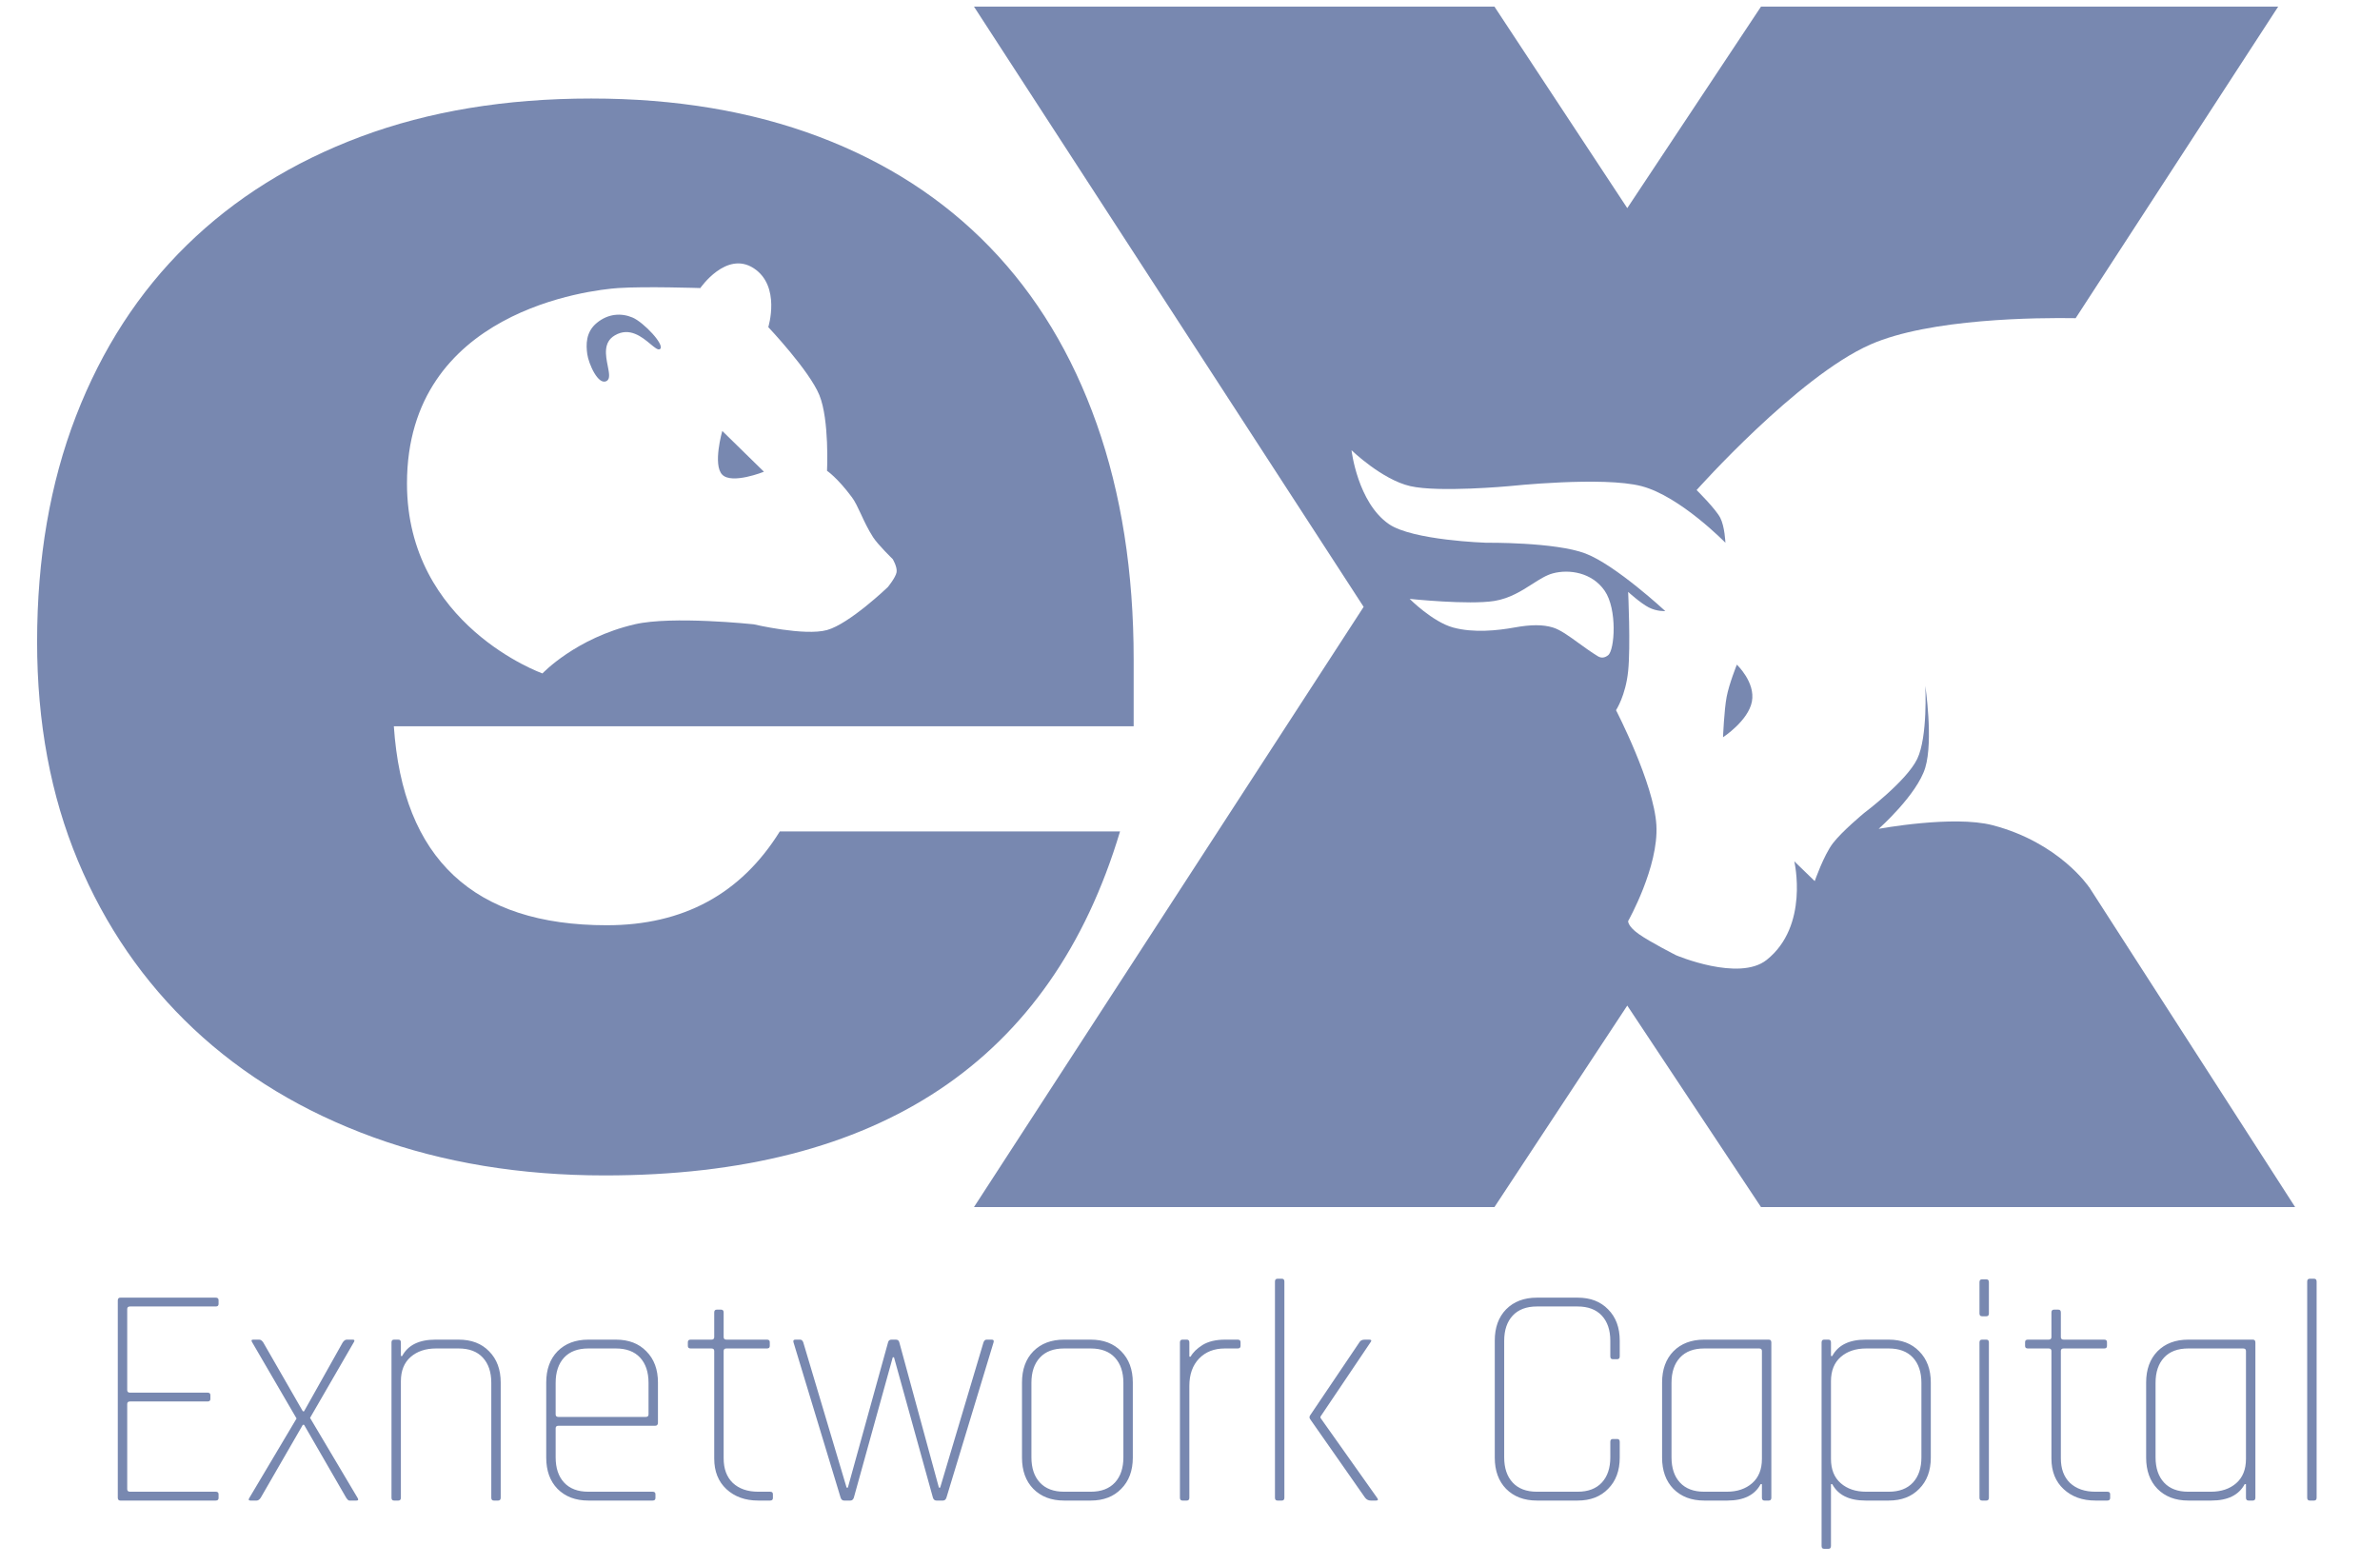
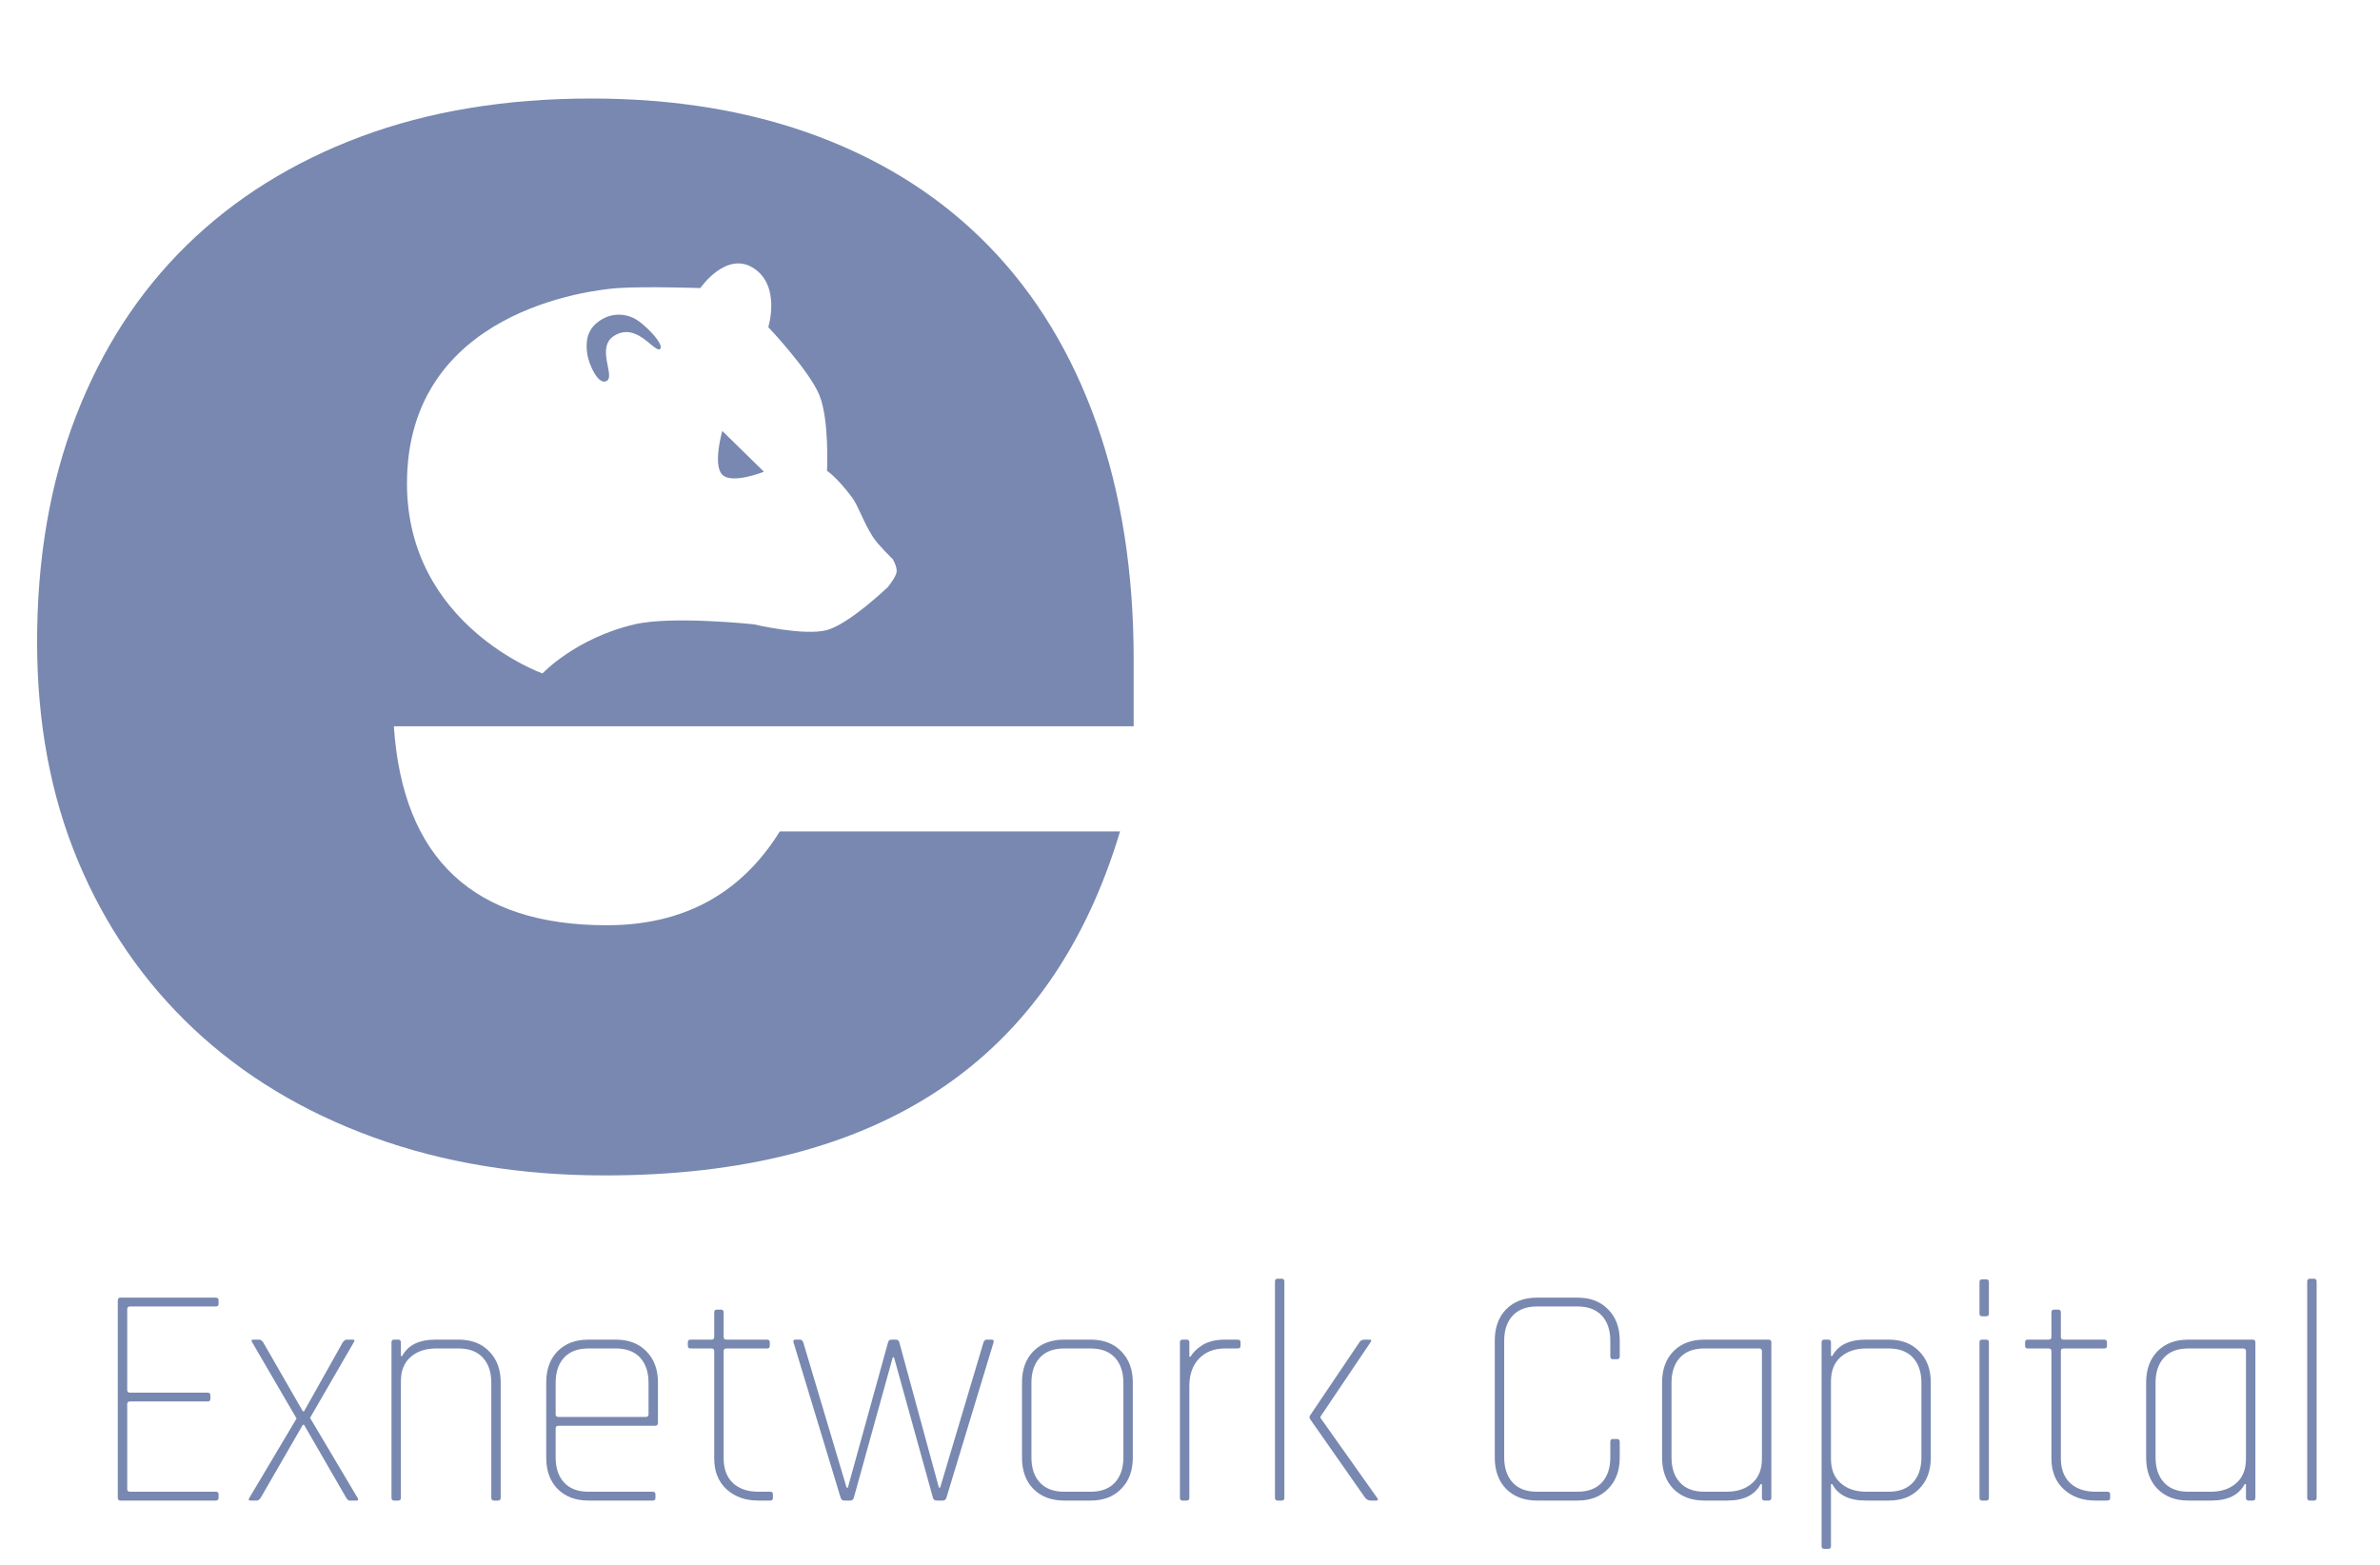
<svg xmlns="http://www.w3.org/2000/svg" width="73" height="48" viewBox="0 0 73 48" fill="none">
-   <path fill-rule="evenodd" clip-rule="evenodd" d="M29.874 0.203H45.838L49.912 6.384L54.014 0.203H69.877L63.665 9.76C62.507 9.741 59.188 9.765 57.366 10.569C55.134 11.554 52.039 15.032 52.039 15.032C52.039 15.032 52.628 15.615 52.765 15.884C52.903 16.154 52.922 16.648 52.922 16.648C52.922 16.648 51.531 15.221 50.349 14.912C49.169 14.604 46.285 14.912 46.285 14.912C46.285 14.912 44.128 15.111 43.258 14.912C42.389 14.714 41.454 13.81 41.454 13.81C41.454 13.81 41.64 15.415 42.602 16.077C43.327 16.576 45.579 16.648 45.579 16.648C45.579 16.648 47.7 16.624 48.629 16.978C49.558 17.332 51.078 18.744 51.078 18.744C51.078 18.744 50.822 18.762 50.571 18.632C50.319 18.502 49.939 18.156 49.939 18.156C49.939 18.156 50.017 19.829 49.939 20.586C49.861 21.343 49.567 21.784 49.567 21.784C49.567 21.784 50.732 24.035 50.805 25.312C50.879 26.589 49.939 28.252 49.939 28.252C49.939 28.252 49.918 28.403 50.261 28.648C50.604 28.893 51.409 29.301 51.409 29.301C51.409 29.301 53.337 30.119 54.186 29.445C55.5 28.401 55.035 26.42 55.035 26.42L55.662 27.027C55.662 27.027 55.939 26.232 56.219 25.866C56.498 25.5 57.177 24.938 57.177 24.938C57.177 24.938 58.476 23.964 58.805 23.28C59.134 22.595 59.053 21.037 59.053 21.037C59.053 21.037 59.303 22.712 59.053 23.545C58.803 24.379 57.623 25.424 57.623 25.424C57.623 25.424 59.912 24.999 61.115 25.312C63.17 25.847 64.078 27.215 64.078 27.215V27.21L70.397 37.026H54.014L49.912 30.845L45.838 37.026H29.874L41.826 18.615L29.874 0.203ZM49.219 18.121C49.61 18.686 49.528 19.942 49.324 20.099C49.228 20.174 49.123 20.198 49.011 20.13C48.803 20.003 48.604 19.859 48.418 19.724C48.122 19.509 47.858 19.317 47.631 19.248C47.325 19.155 46.963 19.155 46.449 19.248C45.934 19.341 45.196 19.42 44.569 19.248C43.941 19.076 43.237 18.37 43.237 18.37C43.237 18.37 45.047 18.561 45.839 18.433C46.305 18.357 46.671 18.124 46.995 17.917C47.221 17.772 47.427 17.641 47.631 17.587C48.127 17.455 48.828 17.555 49.219 18.121ZM52.96 21.376C52.883 21.781 52.849 22.615 52.849 22.615C52.849 22.615 53.623 22.111 53.735 21.52C53.848 20.928 53.273 20.388 53.273 20.388C53.273 20.388 53.037 20.971 52.96 21.376Z" fill="#7888B0" />
  <path fill-rule="evenodd" clip-rule="evenodd" d="M34.354 25.504C32.247 32.538 26.979 36.055 18.551 36.055C15.967 36.055 13.601 35.665 11.454 34.886C9.308 34.106 7.469 32.997 5.938 31.559C4.408 30.12 3.225 28.401 2.39 26.403C1.555 24.404 1.138 22.166 1.138 19.689C1.138 17.131 1.535 14.822 2.33 12.764C3.126 10.706 4.259 8.957 5.73 7.519C7.201 6.08 8.98 4.971 11.067 4.191C13.154 3.412 15.51 3.022 18.134 3.022C20.718 3.022 23.044 3.412 25.111 4.191C27.178 4.971 28.927 6.1 30.359 7.579C31.79 9.057 32.883 10.866 33.639 13.004C34.394 15.142 34.772 17.55 34.772 20.228V22.277H12.08C12.354 26.347 14.531 28.381 18.611 28.381C20.956 28.381 22.726 27.422 23.918 25.504H34.354ZM12.483 14.831C12.483 19.181 16.638 20.657 16.638 20.657C16.638 20.657 17.661 19.57 19.469 19.15C20.614 18.883 23.117 19.15 23.117 19.15C23.117 19.15 24.678 19.517 25.367 19.326C26.056 19.135 27.232 18.008 27.232 18.008C27.232 18.008 27.471 17.716 27.5 17.554C27.528 17.392 27.381 17.149 27.381 17.149C27.381 17.149 26.931 16.713 26.78 16.479C26.623 16.235 26.509 15.99 26.409 15.773C26.313 15.567 26.229 15.386 26.131 15.254C25.679 14.646 25.367 14.442 25.367 14.442C25.367 14.442 25.442 12.878 25.132 12.12C24.822 11.362 23.565 10.034 23.565 10.034C23.565 10.034 23.958 8.774 23.117 8.227C22.275 7.68 21.48 8.836 21.48 8.836C21.48 8.836 19.779 8.78 18.955 8.836C18.132 8.893 12.483 9.523 12.483 14.831ZM22.154 13.219C22.154 13.219 21.855 14.259 22.154 14.561C22.454 14.863 23.432 14.47 23.432 14.47L22.154 13.219ZM18.311 9.9C18.659 9.617 19.058 9.596 19.399 9.739C19.739 9.881 20.412 10.592 20.242 10.708C20.184 10.747 20.086 10.665 19.953 10.555C19.695 10.34 19.309 10.019 18.855 10.289C18.498 10.5 18.577 10.902 18.641 11.225C18.683 11.44 18.719 11.619 18.613 11.683C18.349 11.844 18.052 11.149 18.013 10.863C17.973 10.576 17.962 10.182 18.311 9.9Z" fill="#7888B0" />
  <path d="M6.617 46.028H3.69C3.639 46.028 3.613 45.998 3.613 45.94V39.892C3.613 39.834 3.639 39.804 3.69 39.804H6.617C6.675 39.804 6.704 39.83 6.704 39.882V39.998C6.704 40.05 6.675 40.075 6.617 40.075H3.988C3.931 40.075 3.902 40.101 3.902 40.153V42.64C3.902 42.692 3.931 42.718 3.988 42.718H6.367C6.424 42.718 6.453 42.743 6.453 42.795V42.911C6.453 42.963 6.424 42.989 6.367 42.989H3.988C3.931 42.989 3.902 43.014 3.902 43.066V45.679C3.902 45.731 3.931 45.757 3.988 45.757H6.617C6.675 45.757 6.704 45.782 6.704 45.834V45.95C6.704 46.002 6.675 46.028 6.617 46.028ZM7.873 46.028H7.68C7.623 46.028 7.613 45.998 7.652 45.94L9.096 43.511L7.738 41.179C7.7 41.121 7.709 41.092 7.767 41.092H7.95C7.995 41.092 8.037 41.121 8.075 41.179L9.288 43.289H9.327L10.511 41.179C10.55 41.121 10.591 41.092 10.636 41.092H10.819C10.877 41.092 10.887 41.121 10.848 41.179L9.51 43.492L10.964 45.94C11.002 45.998 10.993 46.028 10.935 46.028H10.713C10.688 46.028 10.656 45.998 10.617 45.94L9.327 43.705H9.288L7.998 45.94C7.96 45.998 7.918 46.028 7.873 46.028ZM12.219 46.028H12.085C12.033 46.028 12.008 45.998 12.008 45.94V41.179C12.008 41.121 12.033 41.092 12.085 41.092H12.219C12.271 41.092 12.296 41.121 12.296 41.179V41.595H12.335C12.514 41.26 12.855 41.092 13.355 41.092H14.068C14.46 41.092 14.771 41.211 15.002 41.45C15.239 41.688 15.358 42.008 15.358 42.408V45.94C15.358 45.998 15.332 46.028 15.281 46.028H15.146C15.095 46.028 15.069 45.998 15.069 45.94V42.418C15.069 42.089 14.983 41.831 14.809 41.643C14.636 41.456 14.389 41.363 14.068 41.363H13.375C13.054 41.363 12.794 41.45 12.595 41.624C12.396 41.798 12.296 42.046 12.296 42.369V45.94C12.296 45.998 12.271 46.028 12.219 46.028ZM20.018 46.028H18.044C17.652 46.028 17.338 45.908 17.1 45.669C16.869 45.431 16.754 45.111 16.754 44.711V42.408C16.754 42.008 16.869 41.688 17.1 41.45C17.338 41.211 17.652 41.092 18.044 41.092H18.891C19.283 41.092 19.594 41.211 19.825 41.45C20.063 41.688 20.181 42.008 20.181 42.408V43.637C20.181 43.701 20.152 43.734 20.095 43.734H17.129C17.071 43.734 17.043 43.76 17.043 43.811V44.702C17.043 45.031 17.129 45.289 17.302 45.476C17.476 45.663 17.723 45.757 18.044 45.757H20.018C20.076 45.757 20.104 45.782 20.104 45.834V45.95C20.104 46.002 20.076 46.028 20.018 46.028ZM17.129 43.463H19.806C19.864 43.463 19.892 43.437 19.892 43.385V42.418C19.892 42.089 19.806 41.831 19.633 41.643C19.459 41.456 19.212 41.363 18.891 41.363H18.044C17.723 41.363 17.476 41.456 17.302 41.643C17.129 41.831 17.043 42.089 17.043 42.418V43.385C17.043 43.437 17.071 43.463 17.129 43.463ZM21.82 41.363H21.185C21.127 41.363 21.098 41.337 21.098 41.285V41.169C21.098 41.117 21.127 41.092 21.185 41.092H21.82C21.878 41.092 21.907 41.066 21.907 41.014V40.259C21.907 40.201 21.933 40.172 21.984 40.172H22.119C22.17 40.172 22.196 40.201 22.196 40.259V41.014C22.196 41.066 22.225 41.092 22.282 41.092H23.524C23.582 41.092 23.611 41.117 23.611 41.169V41.285C23.611 41.337 23.582 41.363 23.524 41.363H22.282C22.225 41.363 22.196 41.388 22.196 41.44V44.731C22.196 45.053 22.289 45.305 22.475 45.486C22.668 45.666 22.927 45.757 23.255 45.757H23.621C23.679 45.757 23.707 45.782 23.707 45.834V45.95C23.707 46.002 23.679 46.028 23.621 46.028H23.255C22.857 46.028 22.533 45.911 22.282 45.679C22.032 45.447 21.907 45.134 21.907 44.74V41.44C21.907 41.388 21.878 41.363 21.82 41.363ZM26.083 46.028H25.89C25.839 46.028 25.804 45.998 25.784 45.94L24.34 41.179C24.321 41.121 24.34 41.092 24.398 41.092H24.542C24.587 41.092 24.619 41.121 24.639 41.179L25.967 45.631H26.006L27.238 41.179C27.251 41.121 27.286 41.092 27.344 41.092H27.479C27.537 41.092 27.572 41.121 27.585 41.179L28.798 45.631H28.837L30.165 41.179C30.185 41.121 30.217 41.092 30.262 41.092H30.416C30.474 41.092 30.493 41.121 30.474 41.179L29.029 45.94C29.01 45.998 28.975 46.028 28.923 46.028H28.721C28.67 46.028 28.634 45.998 28.615 45.94L27.421 41.634H27.383L26.189 45.94C26.169 45.998 26.134 46.028 26.083 46.028ZM33.456 46.028H32.637C32.245 46.028 31.931 45.908 31.694 45.669C31.462 45.431 31.347 45.111 31.347 44.711V42.408C31.347 42.008 31.462 41.688 31.694 41.45C31.931 41.211 32.245 41.092 32.637 41.092H33.456C33.847 41.092 34.158 41.211 34.39 41.45C34.627 41.688 34.746 42.008 34.746 42.408V44.711C34.746 45.111 34.627 45.431 34.39 45.669C34.158 45.908 33.847 46.028 33.456 46.028ZM32.637 45.757H33.456C33.776 45.757 34.024 45.663 34.197 45.476C34.37 45.289 34.457 45.031 34.457 44.702V42.418C34.457 42.089 34.37 41.831 34.197 41.643C34.024 41.456 33.776 41.363 33.456 41.363H32.637C32.316 41.363 32.069 41.456 31.896 41.643C31.722 41.831 31.636 42.089 31.636 42.418V44.702C31.636 45.031 31.722 45.289 31.896 45.476C32.069 45.663 32.316 45.757 32.637 45.757ZM36.403 46.028H36.268C36.217 46.028 36.191 45.998 36.191 45.94V41.179C36.191 41.121 36.217 41.092 36.268 41.092H36.403C36.455 41.092 36.48 41.121 36.48 41.179V41.614H36.519C36.59 41.485 36.711 41.366 36.885 41.256C37.065 41.146 37.296 41.092 37.578 41.092H37.963C38.021 41.092 38.05 41.117 38.05 41.169V41.285C38.05 41.337 38.021 41.363 37.963 41.363H37.568C37.241 41.363 36.978 41.466 36.779 41.672C36.58 41.879 36.48 42.16 36.48 42.514V45.94C36.48 45.998 36.455 46.028 36.403 46.028ZM41.86 41.092H41.995C42.066 41.092 42.079 41.121 42.033 41.179L40.502 43.453V43.492L42.236 45.94C42.281 45.998 42.271 46.028 42.207 46.028H42.043C41.973 46.028 41.915 45.998 41.87 45.94L40.185 43.531C40.159 43.492 40.159 43.453 40.185 43.414L41.706 41.159C41.738 41.114 41.79 41.092 41.86 41.092ZM39.318 46.028H39.183C39.132 46.028 39.106 45.998 39.106 45.94V39.311C39.106 39.253 39.132 39.224 39.183 39.224H39.318C39.37 39.224 39.395 39.253 39.395 39.311V45.94C39.395 45.998 39.37 46.028 39.318 46.028ZM48.39 46.028H47.139C46.747 46.028 46.432 45.908 46.195 45.669C45.964 45.431 45.848 45.111 45.848 44.711V41.121C45.848 40.721 45.964 40.401 46.195 40.163C46.432 39.924 46.747 39.804 47.139 39.804H48.39C48.782 39.804 49.093 39.924 49.324 40.163C49.562 40.401 49.681 40.721 49.681 41.121V41.605C49.681 41.663 49.655 41.692 49.603 41.692H49.469C49.417 41.692 49.392 41.663 49.392 41.605V41.13C49.392 40.801 49.305 40.543 49.132 40.356C48.958 40.169 48.711 40.075 48.39 40.075H47.139C46.818 40.075 46.571 40.169 46.397 40.356C46.224 40.543 46.137 40.801 46.137 41.13V44.702C46.137 45.031 46.224 45.289 46.397 45.476C46.571 45.663 46.818 45.757 47.139 45.757H48.39C48.711 45.757 48.958 45.663 49.132 45.476C49.305 45.289 49.392 45.031 49.392 44.702V44.227C49.392 44.169 49.417 44.14 49.469 44.14H49.603C49.655 44.14 49.681 44.169 49.681 44.227V44.711C49.681 45.111 49.562 45.431 49.324 45.669C49.093 45.908 48.782 46.028 48.39 46.028ZM52.983 46.028H52.27C51.879 46.028 51.564 45.908 51.327 45.669C51.096 45.431 50.98 45.111 50.98 44.711V42.408C50.98 42.008 51.096 41.688 51.327 41.45C51.564 41.211 51.879 41.092 52.27 41.092H54.254C54.305 41.092 54.331 41.121 54.331 41.179V45.94C54.331 45.998 54.305 46.028 54.254 46.028H54.119C54.067 46.028 54.042 45.998 54.042 45.94V45.524H54.003C53.824 45.86 53.483 46.028 52.983 46.028ZM54.042 44.75V41.44C54.042 41.388 54.013 41.363 53.955 41.363H52.27C51.949 41.363 51.702 41.456 51.529 41.643C51.355 41.831 51.269 42.089 51.269 42.418V44.702C51.269 45.031 51.355 45.289 51.529 45.476C51.702 45.663 51.949 45.757 52.27 45.757H52.963C53.285 45.757 53.544 45.669 53.743 45.495C53.942 45.321 54.042 45.073 54.042 44.75ZM56.084 47.508H55.949C55.898 47.508 55.872 47.479 55.872 47.421V41.179C55.872 41.121 55.898 41.092 55.949 41.092H56.084C56.135 41.092 56.16 41.121 56.16 41.179V41.595H56.199C56.379 41.26 56.719 41.092 57.22 41.092H57.932C58.324 41.092 58.635 41.211 58.866 41.45C59.104 41.688 59.222 42.008 59.222 42.408V44.711C59.222 45.111 59.104 45.431 58.866 45.669C58.635 45.908 58.324 46.028 57.932 46.028H57.22C56.719 46.028 56.379 45.86 56.199 45.524H56.16V47.421C56.16 47.479 56.135 47.508 56.084 47.508ZM57.239 45.757H57.932C58.253 45.757 58.5 45.663 58.674 45.476C58.847 45.289 58.934 45.031 58.934 44.702V42.418C58.934 42.089 58.847 41.831 58.674 41.643C58.5 41.456 58.253 41.363 57.932 41.363H57.239C56.918 41.363 56.658 41.45 56.459 41.624C56.26 41.798 56.16 42.046 56.16 42.369V44.75C56.16 45.073 56.26 45.321 56.459 45.495C56.658 45.669 56.918 45.757 57.239 45.757ZM60.715 40.288V39.33C60.715 39.272 60.741 39.243 60.792 39.243H60.927C60.978 39.243 61.004 39.272 61.004 39.33V40.288C61.004 40.346 60.978 40.375 60.927 40.375H60.792C60.741 40.375 60.715 40.346 60.715 40.288ZM60.715 45.94V41.179C60.715 41.121 60.741 41.092 60.792 41.092H60.927C60.978 41.092 61.004 41.121 61.004 41.179V45.94C61.004 45.998 60.978 46.028 60.927 46.028H60.792C60.741 46.028 60.715 45.998 60.715 45.94ZM62.836 41.363H62.2C62.142 41.363 62.114 41.337 62.114 41.285V41.169C62.114 41.117 62.142 41.092 62.2 41.092H62.836C62.893 41.092 62.922 41.066 62.922 41.014V40.259C62.922 40.201 62.948 40.172 62.999 40.172H63.134C63.185 40.172 63.211 40.201 63.211 40.259V41.014C63.211 41.066 63.24 41.092 63.298 41.092H64.54C64.598 41.092 64.626 41.117 64.626 41.169V41.285C64.626 41.337 64.598 41.363 64.54 41.363H63.298C63.24 41.363 63.211 41.388 63.211 41.44V44.731C63.211 45.053 63.304 45.305 63.49 45.486C63.683 45.666 63.943 45.757 64.27 45.757H64.636C64.694 45.757 64.723 45.782 64.723 45.834V45.95C64.723 46.002 64.694 46.028 64.636 46.028H64.27C63.872 46.028 63.548 45.911 63.298 45.679C63.047 45.447 62.922 45.134 62.922 44.74V41.44C62.922 41.388 62.893 41.363 62.836 41.363ZM67.83 46.028H67.117C66.726 46.028 66.411 45.908 66.174 45.669C65.943 45.431 65.827 45.111 65.827 44.711V42.408C65.827 42.008 65.943 41.688 66.174 41.45C66.411 41.211 66.726 41.092 67.117 41.092H69.101C69.152 41.092 69.178 41.121 69.178 41.179V45.94C69.178 45.998 69.152 46.028 69.101 46.028H68.966C68.915 46.028 68.889 45.998 68.889 45.94V45.524H68.85C68.671 45.86 68.331 46.028 67.83 46.028ZM68.889 44.75V41.44C68.889 41.388 68.86 41.363 68.802 41.363H67.117C66.796 41.363 66.549 41.456 66.376 41.643C66.203 41.831 66.116 42.089 66.116 42.418V44.702C66.116 45.031 66.203 45.289 66.376 45.476C66.549 45.663 66.796 45.757 67.117 45.757H67.811C68.132 45.757 68.392 45.669 68.591 45.495C68.789 45.321 68.889 45.073 68.889 44.75ZM70.979 46.028H70.844C70.793 46.028 70.767 45.998 70.767 45.94V39.311C70.767 39.253 70.793 39.224 70.844 39.224H70.979C71.03 39.224 71.056 39.253 71.056 39.311V45.94C71.056 45.998 71.03 46.028 70.979 46.028Z" fill="#7888B0" />
</svg>